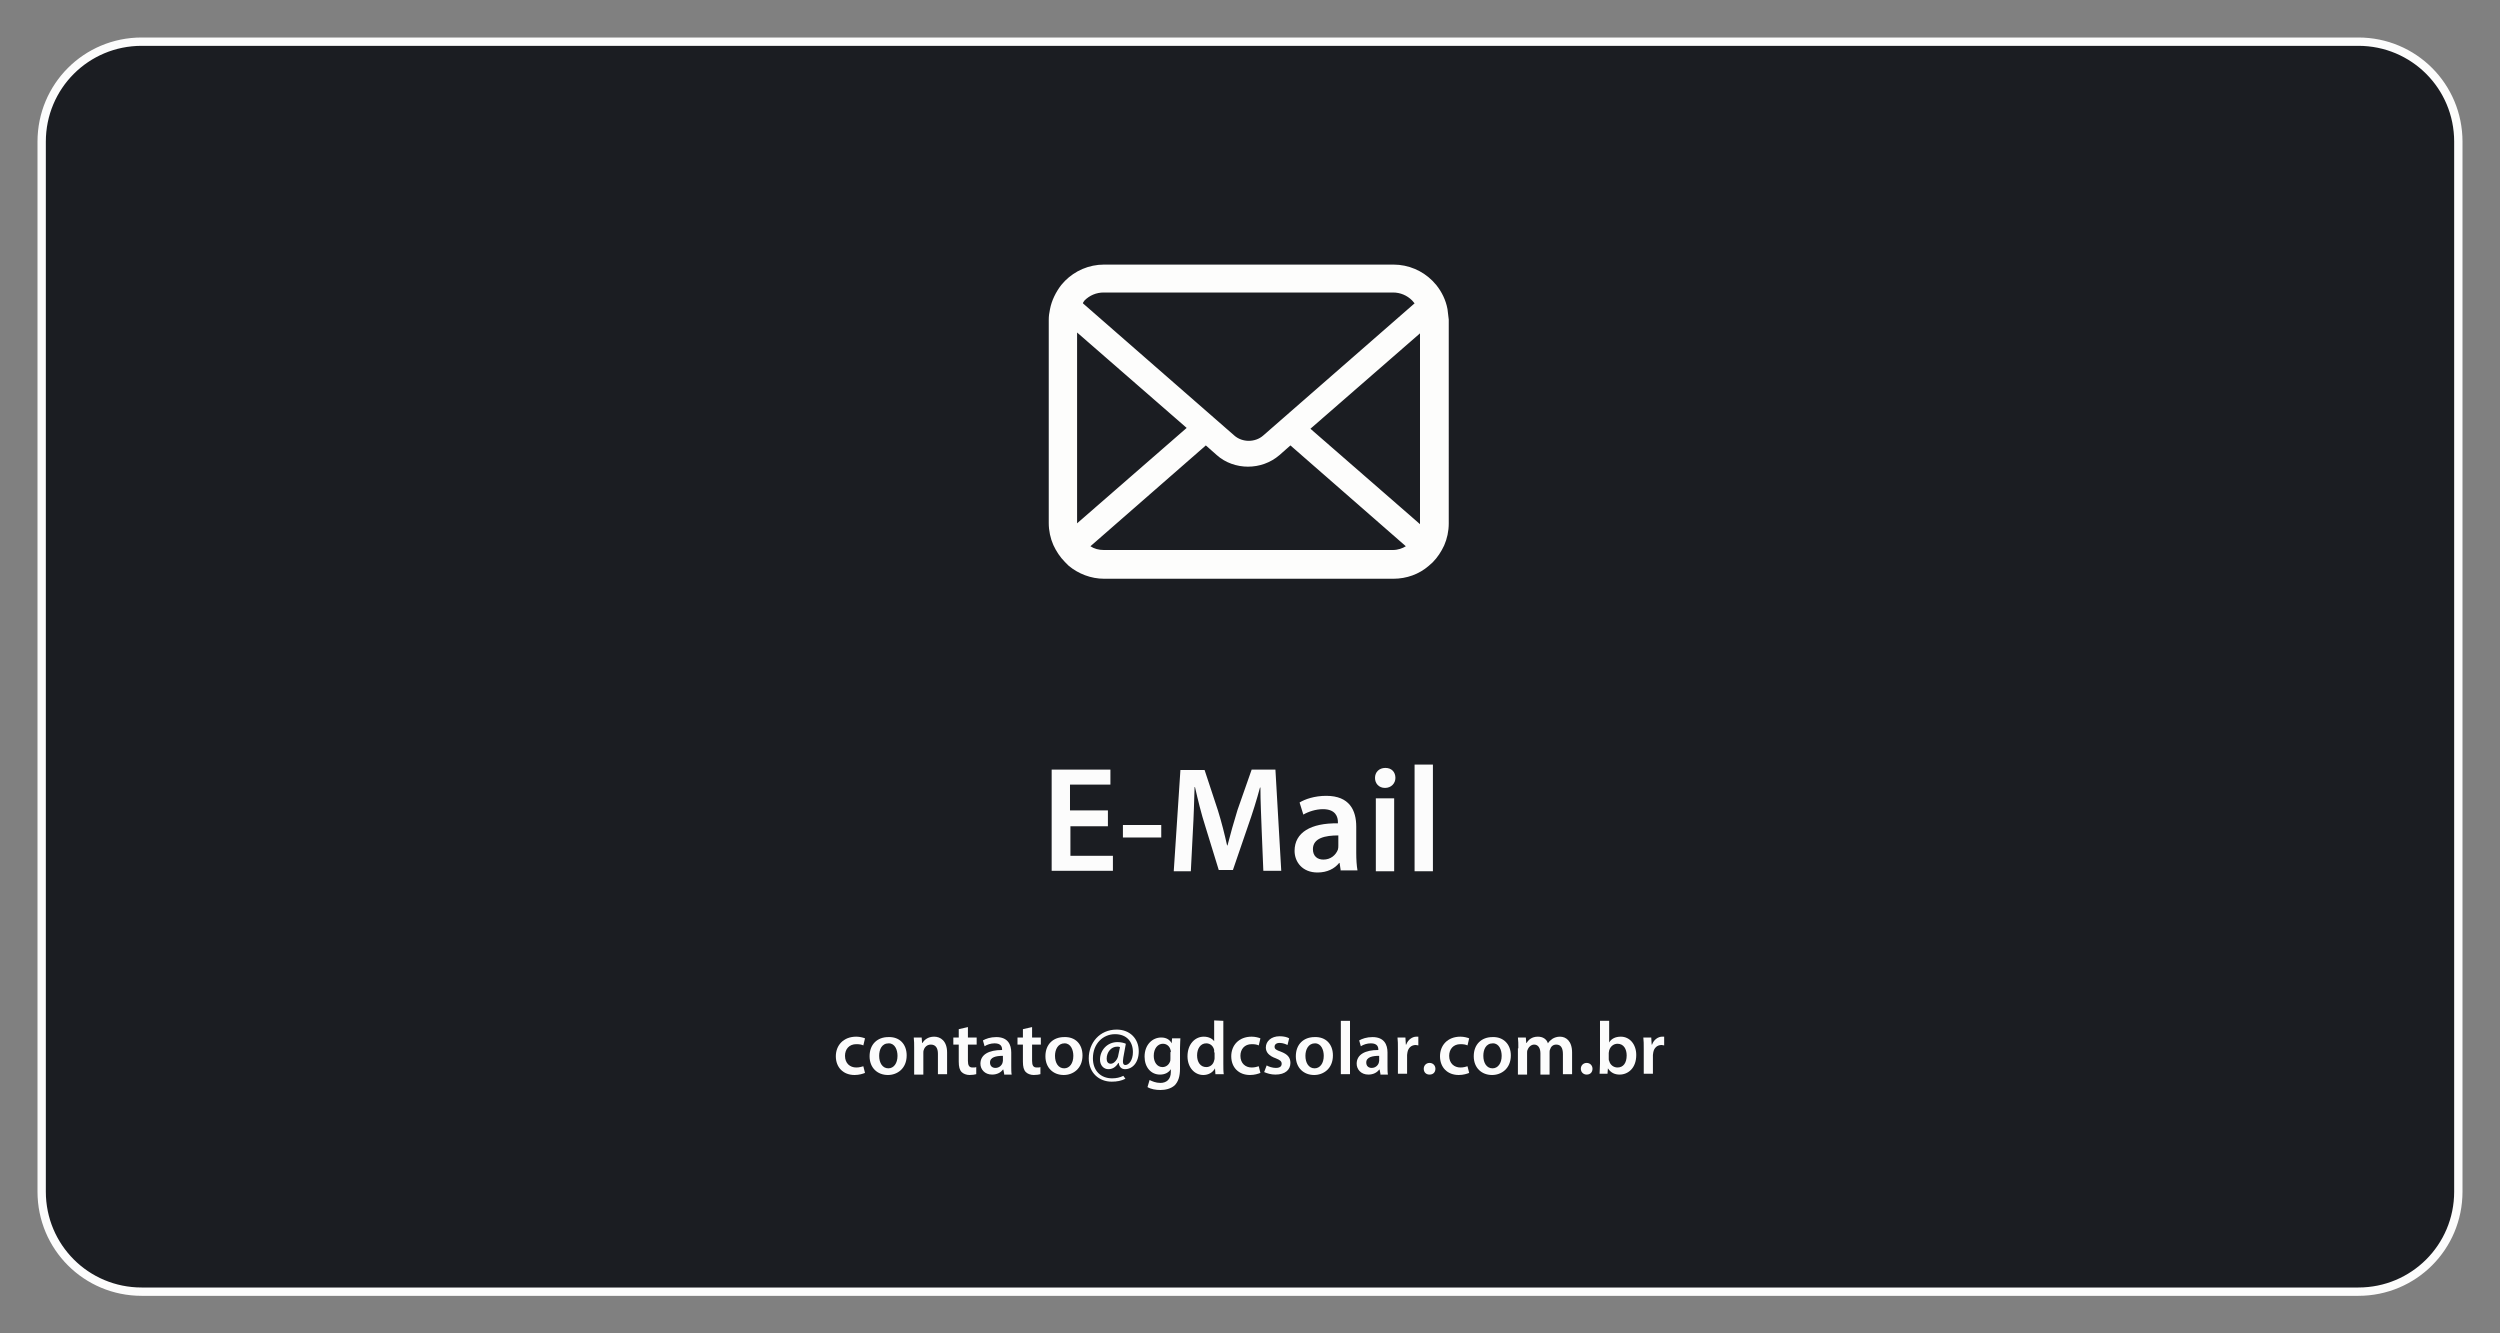
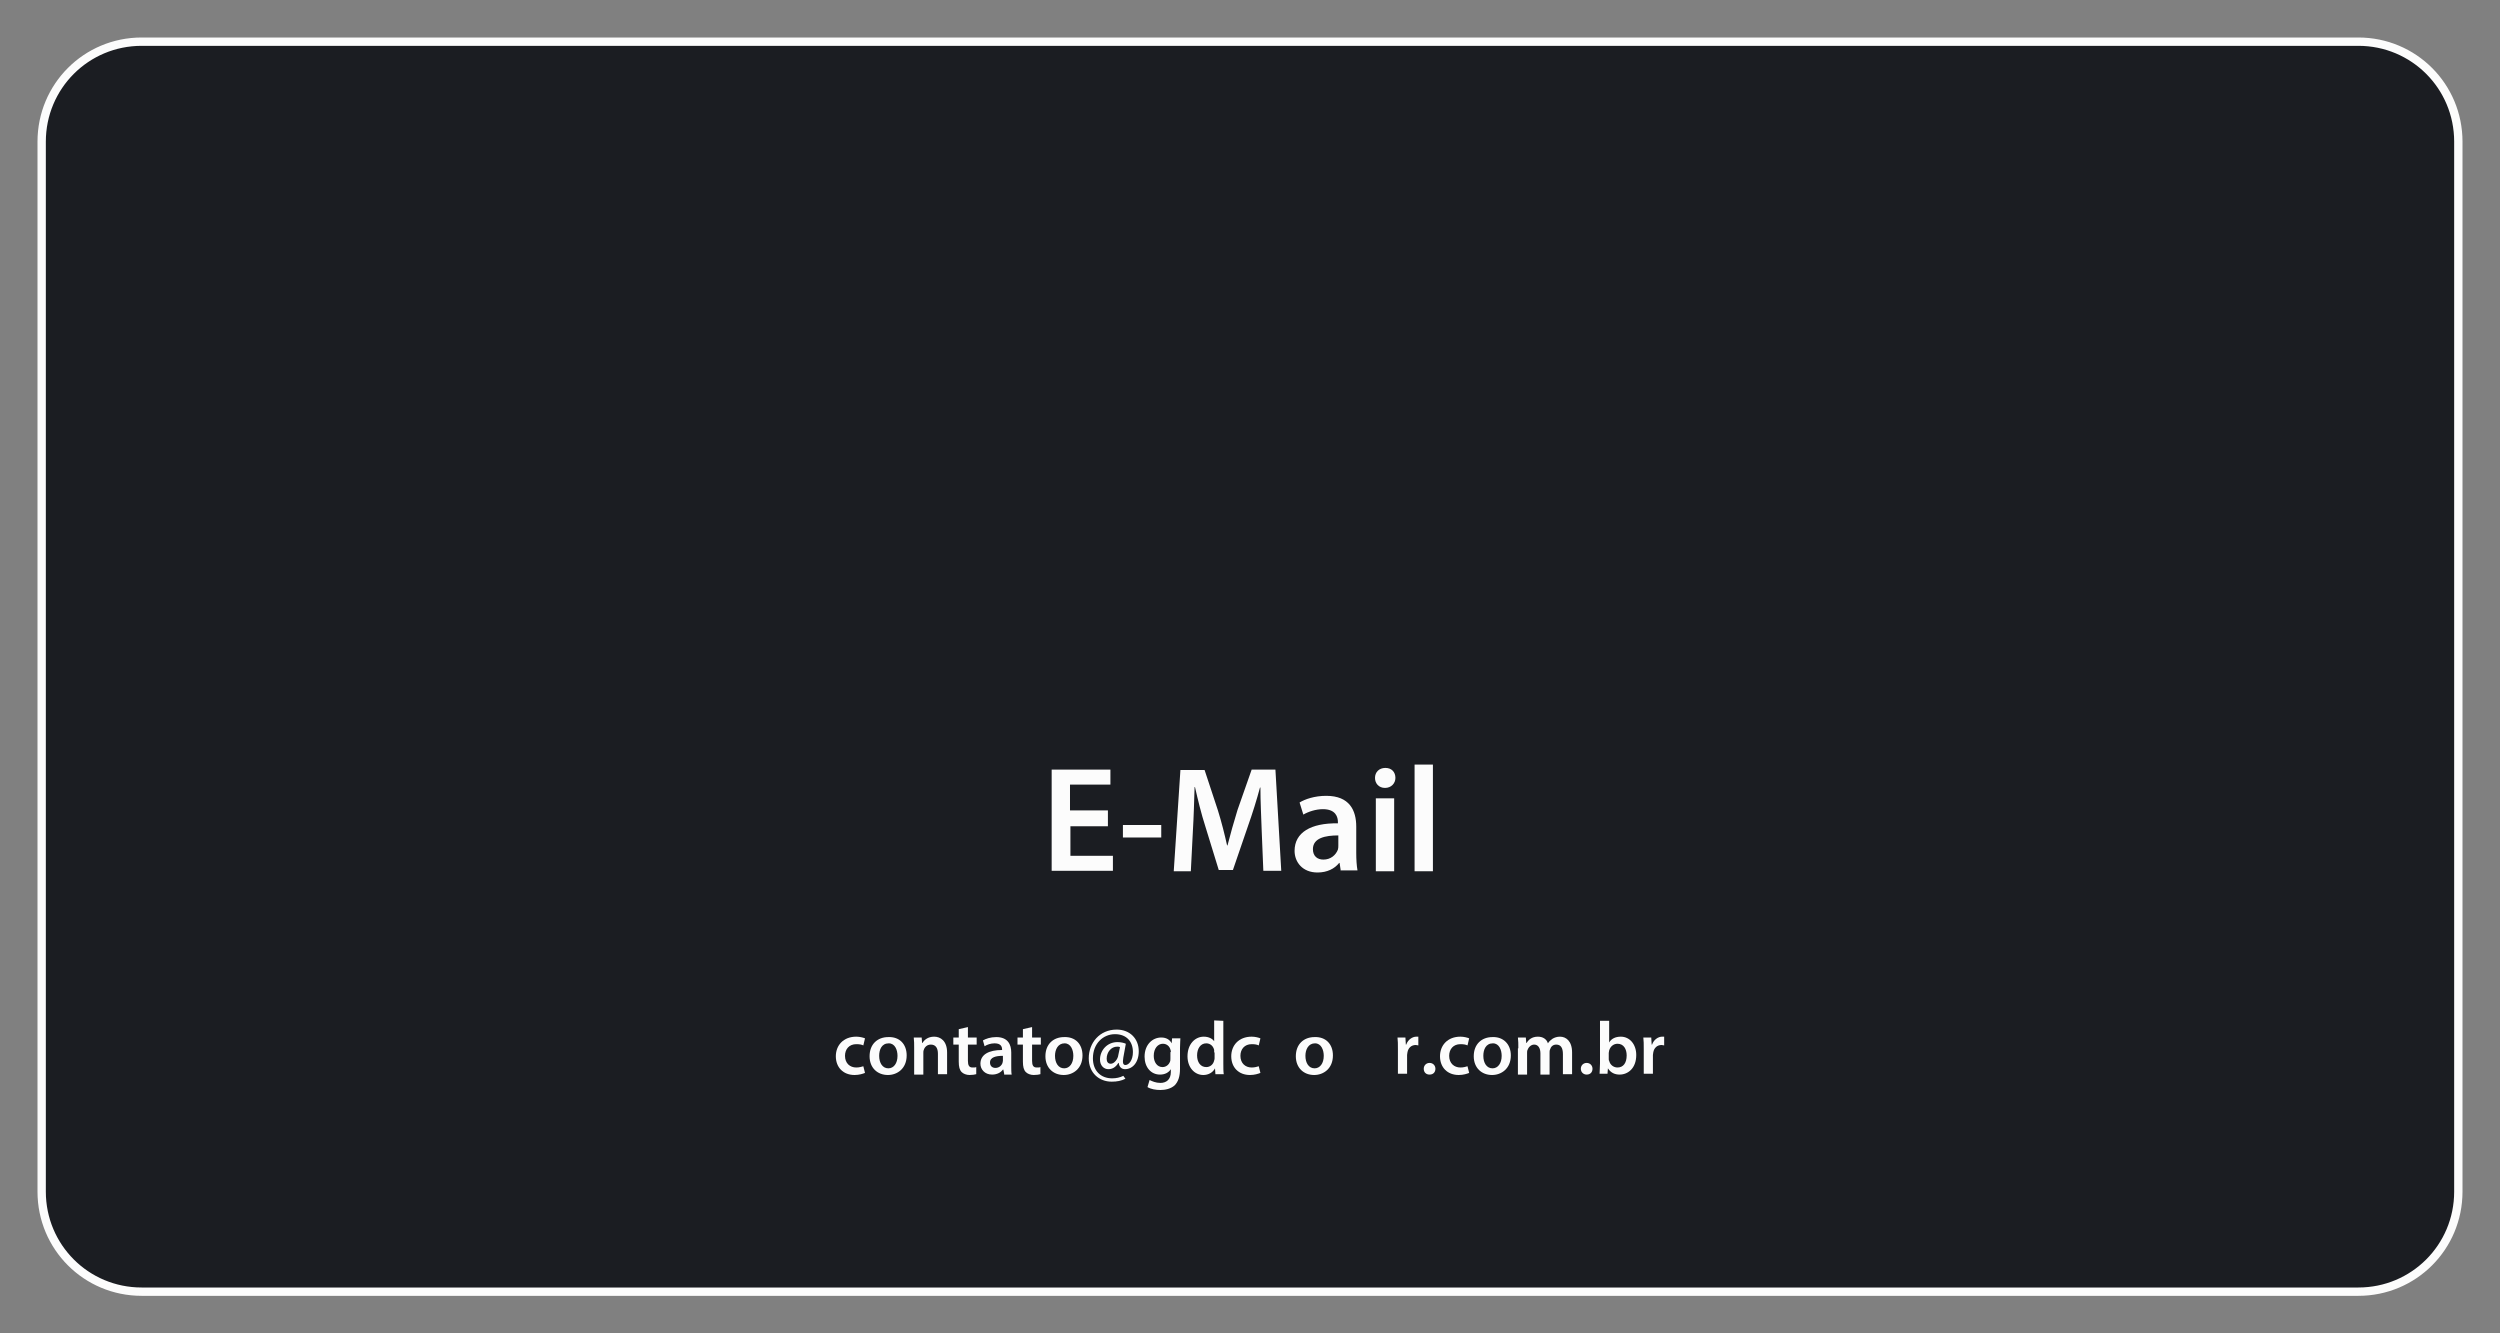
<svg xmlns="http://www.w3.org/2000/svg" xml:space="preserve" style="enable-background:new 0 0 600 320;" viewBox="0 0 600 320" y="0px" x="0px" id="Layer_1" version="1.1">
  <rect x="0" y="0" width="600" height="320" fill="#808080" stroke="none" />
  <style type="text/css">
	.st0{fill:#1B1D22;stroke:#FCFCFC;stroke-width:2;stroke-miterlimit:10;}
	.st1{fill:#FCFCFC;}
	.st2{fill:#FDFDFC;}
</style>
  <path d="M566,310H34c-13.3,0-24-10.7-24-24V34c0-13.3,10.7-24,24-24h532c13.3,0,24,10.7,24,24v252  C590,299.3,579.3,310,566,310z" class="st0" />
  <g>
    <g>
      <path d="M266,198.3h-9.1v7.1h10.2v3.6h-14.7v-24.3h14.1v3.6h-9.7v6.2h9.1v3.8L266,198.3L266,198.3z" class="st1" />
      <path d="M278.7,198v3h-9.2v-3H278.7z" class="st1" />
      <path d="M302.8,199.2c-0.1-3.1-0.3-6.9-0.3-10.2h-0.1c-0.8,3-1.8,6.2-2.9,9.3l-3.6,10.5h-3.4l-3.2-10.4    c-1-3.1-1.8-6.4-2.5-9.5h-0.1c-0.1,3.2-0.2,7.1-0.4,10.4l-0.5,9.8h-4.1l1.6-24.3h5.8l3.2,9.7c0.9,2.9,1.6,5.7,2.2,8.4h0.1    c0.7-2.7,1.5-5.6,2.4-8.5l3.4-9.7h5.7l1.4,24.3h-4.3L302.8,199.2z" class="st1" />
      <path d="M321.8,209.1l-0.3-2h-0.1c-1.1,1.4-2.9,2.3-5.2,2.3c-3.6,0-5.5-2.5-5.5-5.2c0-4.4,3.9-6.7,10.4-6.6v-0.3    c0-1.2-0.5-3.1-3.6-3.1c-1.7,0-3.5,0.6-4.7,1.3l-0.9-2.9c1.3-0.8,3.6-1.6,6.4-1.6c5.6,0,7.2,3.5,7.2,7.4v6.3    c0,1.6,0.1,3.1,0.3,4.2h-4L321.8,209.1L321.8,209.1z M321.2,200.5c-3.1,0-6.1,0.6-6.1,3.3c0,1.7,1.1,2.5,2.5,2.5    c1.8,0,3-1.1,3.5-2.4c0.1-0.3,0.1-0.7,0.1-1V200.5z" class="st1" />
      <path d="M334.9,186.7c0,1.3-1,2.4-2.5,2.4s-2.4-1.1-2.4-2.4c0-1.4,1-2.4,2.5-2.4S334.9,185.3,334.9,186.7z     M330.2,209.1v-17.5h4.4v17.5H330.2z" class="st1" />
      <path d="M339.5,183.5h4.4v25.6h-4.4V183.5z" class="st1" />
    </g>
  </g>
-   <path d="M299.6,124.2L299.6,124.2z" class="st2" />
  <path d="M295.9,122L295.9,122z" class="st2" />
  <g>
-     <path d="M347.4,74.2c-0.4-2.2-1.4-4.2-2.7-5.8c-0.3-0.3-0.6-0.7-0.9-1c-2.4-2.4-5.7-3.9-9.4-3.9H265   c-3.7,0-7,1.5-9.4,3.9c-0.3,0.3-0.6,0.7-0.9,1c-1.3,1.7-2.3,3.7-2.7,5.8c-0.2,0.9-0.3,1.7-0.3,2.6v48.7c0,1.9,0.4,3.7,1.1,5.3   c0.7,1.5,1.6,2.9,2.8,4.1c0.3,0.3,0.6,0.6,0.9,0.9c2.3,1.9,5.3,3.1,8.5,3.1h69.4c3.2,0,6.2-1.1,8.5-3.1c0.3-0.3,0.6-0.5,0.9-0.8   c1.2-1.2,2.1-2.6,2.8-4.1l0,0c0.7-1.6,1.1-3.4,1.1-5.3V76.7C347.6,75.8,347.5,75,347.4,74.2z M260.3,72.1c1.2-1.2,2.8-1.9,4.6-1.9   h69.4c1.8,0,3.4,0.7,4.6,1.9c0.2,0.2,0.4,0.5,0.6,0.7l-36.3,31.7c-1,0.9-2.3,1.3-3.5,1.3s-2.5-0.4-3.5-1.3l-36.3-31.7   C259.9,72.6,260.1,72.4,260.3,72.1z M258.5,125.5V79.8l26.3,22.9l-26.3,22.9C258.5,125.6,258.5,125.6,258.5,125.5z M334.3,132   h-69.4c-1.2,0-2.3-0.3-3.2-0.9l27.7-24.2l2.6,2.3c2.1,1.9,4.9,2.8,7.5,2.8c2.7,0,5.4-0.9,7.6-2.8l2.6-2.3l27.7,24.2   C336.6,131.6,335.5,132,334.3,132z M340.8,125.5c0,0.1,0,0.2,0,0.3l-26.3-22.9L340.8,80V125.5L340.8,125.5z" class="st2" />
-   </g>
+     </g>
  <g>
    <g>
      <path d="M207.6,257.5c-0.5,0.2-1.4,0.5-2.5,0.5c-2.7,0-4.5-1.8-4.5-4.5c0-2.6,1.8-4.7,4.9-4.7c0.8,0,1.6,0.2,2.1,0.4    l-0.4,1.7c-0.4-0.2-0.9-0.3-1.7-0.3c-1.7,0-2.7,1.2-2.7,2.8c0,1.8,1.2,2.8,2.7,2.8c0.8,0,1.3-0.2,1.7-0.3L207.6,257.5z" class="st1" />
      <path d="M217.6,253.3c0,3.2-2.3,4.7-4.5,4.7c-2.5,0-4.4-1.7-4.4-4.5c0-2.9,1.9-4.6,4.5-4.6    C215.9,248.8,217.6,250.6,217.6,253.3z M211,253.4c0,1.7,0.8,3,2.2,3c1.3,0,2.2-1.2,2.2-3c0-1.4-0.6-3-2.1-3    C211.6,250.4,211,251.9,211,253.4z" class="st1" />
      <path d="M219.4,251.6c0-1,0-1.8-0.1-2.6h1.9l0.1,1.3h0.1c0.4-0.7,1.3-1.5,2.8-1.5s3.1,1,3.1,3.8v5.2h-2.2v-4.9    c0-1.3-0.5-2.2-1.7-2.2c-0.9,0-1.5,0.6-1.7,1.3c-0.1,0.2-0.1,0.5-0.1,0.7v5.2h-2.2L219.4,251.6L219.4,251.6z" class="st1" />
      <path d="M232.3,246.5v2.5h2.1v1.7h-2.1v3.9c0,1.1,0.3,1.6,1.1,1.6c0.4,0,0.7,0,0.9-0.1v1.7c-0.3,0.1-0.9,0.2-1.6,0.2    c-0.8,0-1.5-0.3-1.9-0.7c-0.5-0.5-0.7-1.3-0.7-2.5v-4.1h-1.3V249h1.3v-2L232.3,246.5z" class="st1" />
      <path d="M241,257.7l-0.2-1h-0.1c-0.5,0.7-1.4,1.2-2.6,1.2c-1.8,0-2.8-1.3-2.8-2.6c0-2.2,2-3.3,5.2-3.3v-0.1    c0-0.6-0.2-1.5-1.8-1.5c-0.9,0-1.8,0.3-2.4,0.7l-0.4-1.4c0.7-0.4,1.8-0.8,3.2-0.8c2.8,0,3.6,1.8,3.6,3.7v3.2c0,0.8,0,1.6,0.1,2.1    H241V257.7z M240.7,253.4c-1.6,0-3.1,0.3-3.1,1.6c0,0.9,0.6,1.3,1.3,1.3c0.9,0,1.5-0.6,1.7-1.2c0-0.2,0.1-0.3,0.1-0.5V253.4z" class="st1" />
      <path d="M247.7,246.5v2.5h2.1v1.7h-2.1v3.9c0,1.1,0.3,1.6,1.1,1.6c0.4,0,0.7,0,0.9-0.1v1.7c-0.3,0.1-0.9,0.2-1.6,0.2    c-0.8,0-1.5-0.3-1.9-0.7c-0.5-0.5-0.7-1.3-0.7-2.5v-4.1h-1.3V249h1.3v-2L247.7,246.5z" class="st1" />
      <path d="M259.8,253.3c0,3.2-2.3,4.7-4.5,4.7c-2.5,0-4.4-1.7-4.4-4.5c0-2.9,1.9-4.6,4.5-4.6    C258.1,248.8,259.8,250.6,259.8,253.3z M253.2,253.4c0,1.7,0.8,3,2.2,3c1.3,0,2.2-1.2,2.2-3c0-1.4-0.6-3-2.1-3    C253.9,250.4,253.2,251.9,253.2,253.4z" class="st1" />
      <path d="M270.1,258.9c-1,0.5-2,0.7-3.3,0.7c-3,0-5.5-2.1-5.5-5.6c0-3.7,2.6-6.9,6.7-6.9c3.2,0,5.3,2.2,5.3,5.2    c0,2.7-1.5,4.3-3.3,4.3c-0.8,0-1.4-0.5-1.5-1.5h-0.1c-0.6,1-1.4,1.5-2.4,1.5c-1.1,0-2-0.9-2-2.3c0-2.2,1.7-4.2,4.2-4.2    c0.8,0,1.6,0.2,2,0.4l-0.6,3.3c-0.2,1.2-0.1,1.8,0.5,1.8c0.8,0,1.8-1.1,1.8-3.1c0-2.5-1.5-4.3-4.3-4.3s-5.3,2.2-5.3,5.8    c0,3,1.9,4.8,4.6,4.8c1,0,1.9-0.2,2.7-0.6L270.1,258.9z M268.8,251.3c-0.2-0.1-0.4-0.1-0.7-0.1c-1.4,0-2.5,1.3-2.5,2.9    c0,0.7,0.3,1.2,1,1.2c0.8,0,1.7-1.1,1.8-2.1L268.8,251.3z" class="st1" />
      <path d="M283.3,249c0,0.6-0.1,1.3-0.1,2.5v5c0,1.8-0.4,3.1-1.3,4c-0.9,0.8-2.2,1.1-3.4,1.1c-1.1,0-2.3-0.2-3.1-0.7    l0.5-1.7c0.6,0.3,1.5,0.7,2.6,0.7c1.4,0,2.5-0.8,2.5-2.6v-0.7l0,0c-0.5,0.8-1.4,1.3-2.6,1.3c-2.2,0-3.7-1.8-3.7-4.3    c0-2.9,1.9-4.6,4-4.6c1.3,0,2.1,0.6,2.5,1.4l0,0l0.1-1.2h2V249z M281,252.5c0-0.2,0-0.4-0.1-0.6c-0.2-0.8-0.9-1.4-1.8-1.4    c-1.2,0-2.2,1.1-2.2,2.9c0,1.5,0.8,2.7,2.1,2.7c0.8,0,1.5-0.5,1.8-1.3c0.1-0.2,0.1-0.5,0.1-0.8v-1.5H281z" class="st1" />
      <path d="M293.6,245v10.3c0,0.9,0,1.9,0.1,2.5h-2l-0.1-1.4l0,0c-0.5,1-1.6,1.6-2.8,1.6c-2.1,0-3.8-1.8-3.8-4.5    c0-2.9,1.8-4.7,3.9-4.7c1.2,0,2.1,0.5,2.5,1.1l0,0v-5L293.6,245L293.6,245z M291.4,252.6c0-0.2,0-0.4,0-0.6    c-0.2-0.9-0.9-1.6-1.9-1.6c-1.4,0-2.2,1.3-2.2,2.9c0,1.6,0.8,2.8,2.2,2.8c0.9,0,1.7-0.6,1.9-1.6c0.1-0.2,0.1-0.4,0.1-0.6v-1.3    L291.4,252.6L291.4,252.6z" class="st1" />
      <path d="M302.5,257.5c-0.5,0.2-1.4,0.5-2.5,0.5c-2.7,0-4.5-1.8-4.5-4.5c0-2.6,1.8-4.7,4.9-4.7c0.8,0,1.6,0.2,2.1,0.4    l-0.4,1.7c-0.4-0.2-0.9-0.3-1.7-0.3c-1.7,0-2.7,1.2-2.7,2.8c0,1.8,1.2,2.8,2.7,2.8c0.8,0,1.3-0.2,1.7-0.3L302.5,257.5z" class="st1" />
-       <path d="M304,255.7c0.5,0.3,1.4,0.6,2.2,0.6c1,0,1.4-0.4,1.4-1s-0.4-0.9-1.4-1.3c-1.7-0.6-2.4-1.5-2.4-2.6    c0-1.5,1.3-2.7,3.3-2.7c1,0,1.8,0.2,2.3,0.5l-0.4,1.6c-0.4-0.2-1.1-0.5-1.9-0.5s-1.2,0.4-1.2,0.9c0,0.6,0.4,0.8,1.5,1.2    c1.6,0.6,2.3,1.4,2.3,2.7c0,1.6-1.2,2.8-3.6,2.8c-1.1,0-2-0.3-2.7-0.6L304,255.7z" class="st1" />
      <path d="M319.9,253.3c0,3.2-2.3,4.7-4.5,4.7c-2.5,0-4.4-1.7-4.4-4.5c0-2.9,1.9-4.6,4.5-4.6    C318.2,248.8,319.9,250.6,319.9,253.3z M313.3,253.4c0,1.7,0.8,3,2.2,3c1.3,0,2.2-1.2,2.2-3c0-1.4-0.6-3-2.1-3    C314,250.4,313.3,251.9,313.3,253.4z" class="st1" />
-       <path d="M321.8,245h2.2v12.8h-2.2V245z" class="st1" />
-       <path d="M331.3,257.7l-0.2-1H331c-0.5,0.7-1.4,1.2-2.6,1.2c-1.8,0-2.8-1.3-2.8-2.6c0-2.2,2-3.3,5.2-3.3v-0.1    c0-0.6-0.2-1.5-1.8-1.5c-0.9,0-1.8,0.3-2.4,0.7l-0.4-1.4c0.7-0.4,1.8-0.8,3.2-0.8c2.8,0,3.6,1.8,3.6,3.7v3.2c0,0.8,0,1.6,0.1,2.1    h-1.8L331.3,257.7L331.3,257.7z M331,253.4c-1.6,0-3.1,0.3-3.1,1.6c0,0.9,0.6,1.3,1.3,1.3c0.9,0,1.5-0.6,1.7-1.2    c0-0.2,0.1-0.3,0.1-0.5V253.4z" class="st1" />
+       <path d="M321.8,245h2.2h-2.2V245z" class="st1" />
      <path d="M335.5,251.8c0-1.2,0-2-0.1-2.8h1.9l0.1,1.7h0.1c0.4-1.2,1.5-1.9,2.4-1.9c0.2,0,0.3,0,0.5,0v2.1    c-0.2,0-0.4-0.1-0.6-0.1c-1.1,0-1.8,0.7-2,1.7c0,0.2-0.1,0.4-0.1,0.7v4.5h-2.2L335.5,251.8L335.5,251.8z" class="st1" />
      <path d="M341.7,256.5c0-0.8,0.6-1.4,1.4-1.4s1.4,0.6,1.4,1.4s-0.5,1.4-1.4,1.4S341.7,257.3,341.7,256.5z" class="st1" />
      <path d="M352.6,257.5c-0.5,0.2-1.4,0.5-2.5,0.5c-2.7,0-4.5-1.8-4.5-4.5c0-2.6,1.8-4.7,4.9-4.7c0.8,0,1.6,0.2,2.1,0.4    l-0.4,1.7c-0.4-0.2-0.9-0.3-1.7-0.3c-1.7,0-2.7,1.2-2.7,2.8c0,1.8,1.2,2.8,2.7,2.8c0.8,0,1.3-0.2,1.7-0.3L352.6,257.5z" class="st1" />
      <path d="M362.6,253.3c0,3.2-2.3,4.7-4.5,4.7c-2.5,0-4.4-1.7-4.4-4.5c0-2.9,1.9-4.6,4.5-4.6    C360.8,248.8,362.6,250.6,362.6,253.3z M356,253.4c0,1.7,0.8,3,2.2,3c1.3,0,2.2-1.2,2.2-3c0-1.4-0.6-3-2.1-3    C356.6,250.4,356,251.9,356,253.4z" class="st1" />
      <path d="M364.4,251.6c0-1,0-1.8-0.1-2.6h1.9l0.1,1.3h0.1c0.4-0.7,1.2-1.5,2.7-1.5c1.2,0,2.1,0.6,2.4,1.6l0,0    c0.3-0.5,0.7-0.8,1.1-1.1c0.5-0.3,1.1-0.5,1.8-0.5c1.4,0,2.9,1,2.9,3.8v5.2h-2.2V253c0-1.5-0.5-2.3-1.6-2.3    c-0.8,0-1.3,0.5-1.5,1.2c-0.1,0.2-0.1,0.5-0.1,0.7v5.3h-2.2v-5.1c0-1.2-0.5-2.1-1.5-2.1c-0.8,0-1.4,0.7-1.6,1.3    c-0.1,0.2-0.1,0.5-0.1,0.7v5.2h-2.2v-6.3L364.4,251.6L364.4,251.6z" class="st1" />
      <path d="M379.4,256.5c0-0.8,0.6-1.4,1.4-1.4s1.4,0.6,1.4,1.4s-0.5,1.4-1.4,1.4C380,257.9,379.4,257.3,379.4,256.5z" class="st1" />
      <path d="M383.9,257.7c0-0.6,0.1-1.6,0.1-2.5V245h2.2v5.2l0,0c0.5-0.9,1.5-1.4,2.8-1.4c2.1,0,3.7,1.8,3.7,4.4    c0,3.2-2,4.7-4,4.7c-1.1,0-2.1-0.4-2.8-1.5l0,0l-0.1,1.3L383.9,257.7L383.9,257.7z M386.1,254.1c0,0.2,0,0.4,0.1,0.5    c0.2,0.9,1,1.6,2,1.6c1.4,0,2.2-1.1,2.2-2.9c0-1.5-0.7-2.8-2.2-2.8c-0.9,0-1.7,0.6-2,1.6c0,0.2-0.1,0.4-0.1,0.6V254.1z" class="st1" />
      <path d="M394.5,251.8c0-1.2,0-2-0.1-2.8h1.9l0.1,1.7h0.1c0.4-1.2,1.5-1.9,2.4-1.9c0.2,0,0.3,0,0.5,0v2.1    c-0.2,0-0.4-0.1-0.6-0.1c-1.1,0-1.8,0.7-2,1.7c0,0.2-0.1,0.4-0.1,0.7v4.5h-2.2L394.5,251.8L394.5,251.8z" class="st1" />
    </g>
  </g>
</svg>